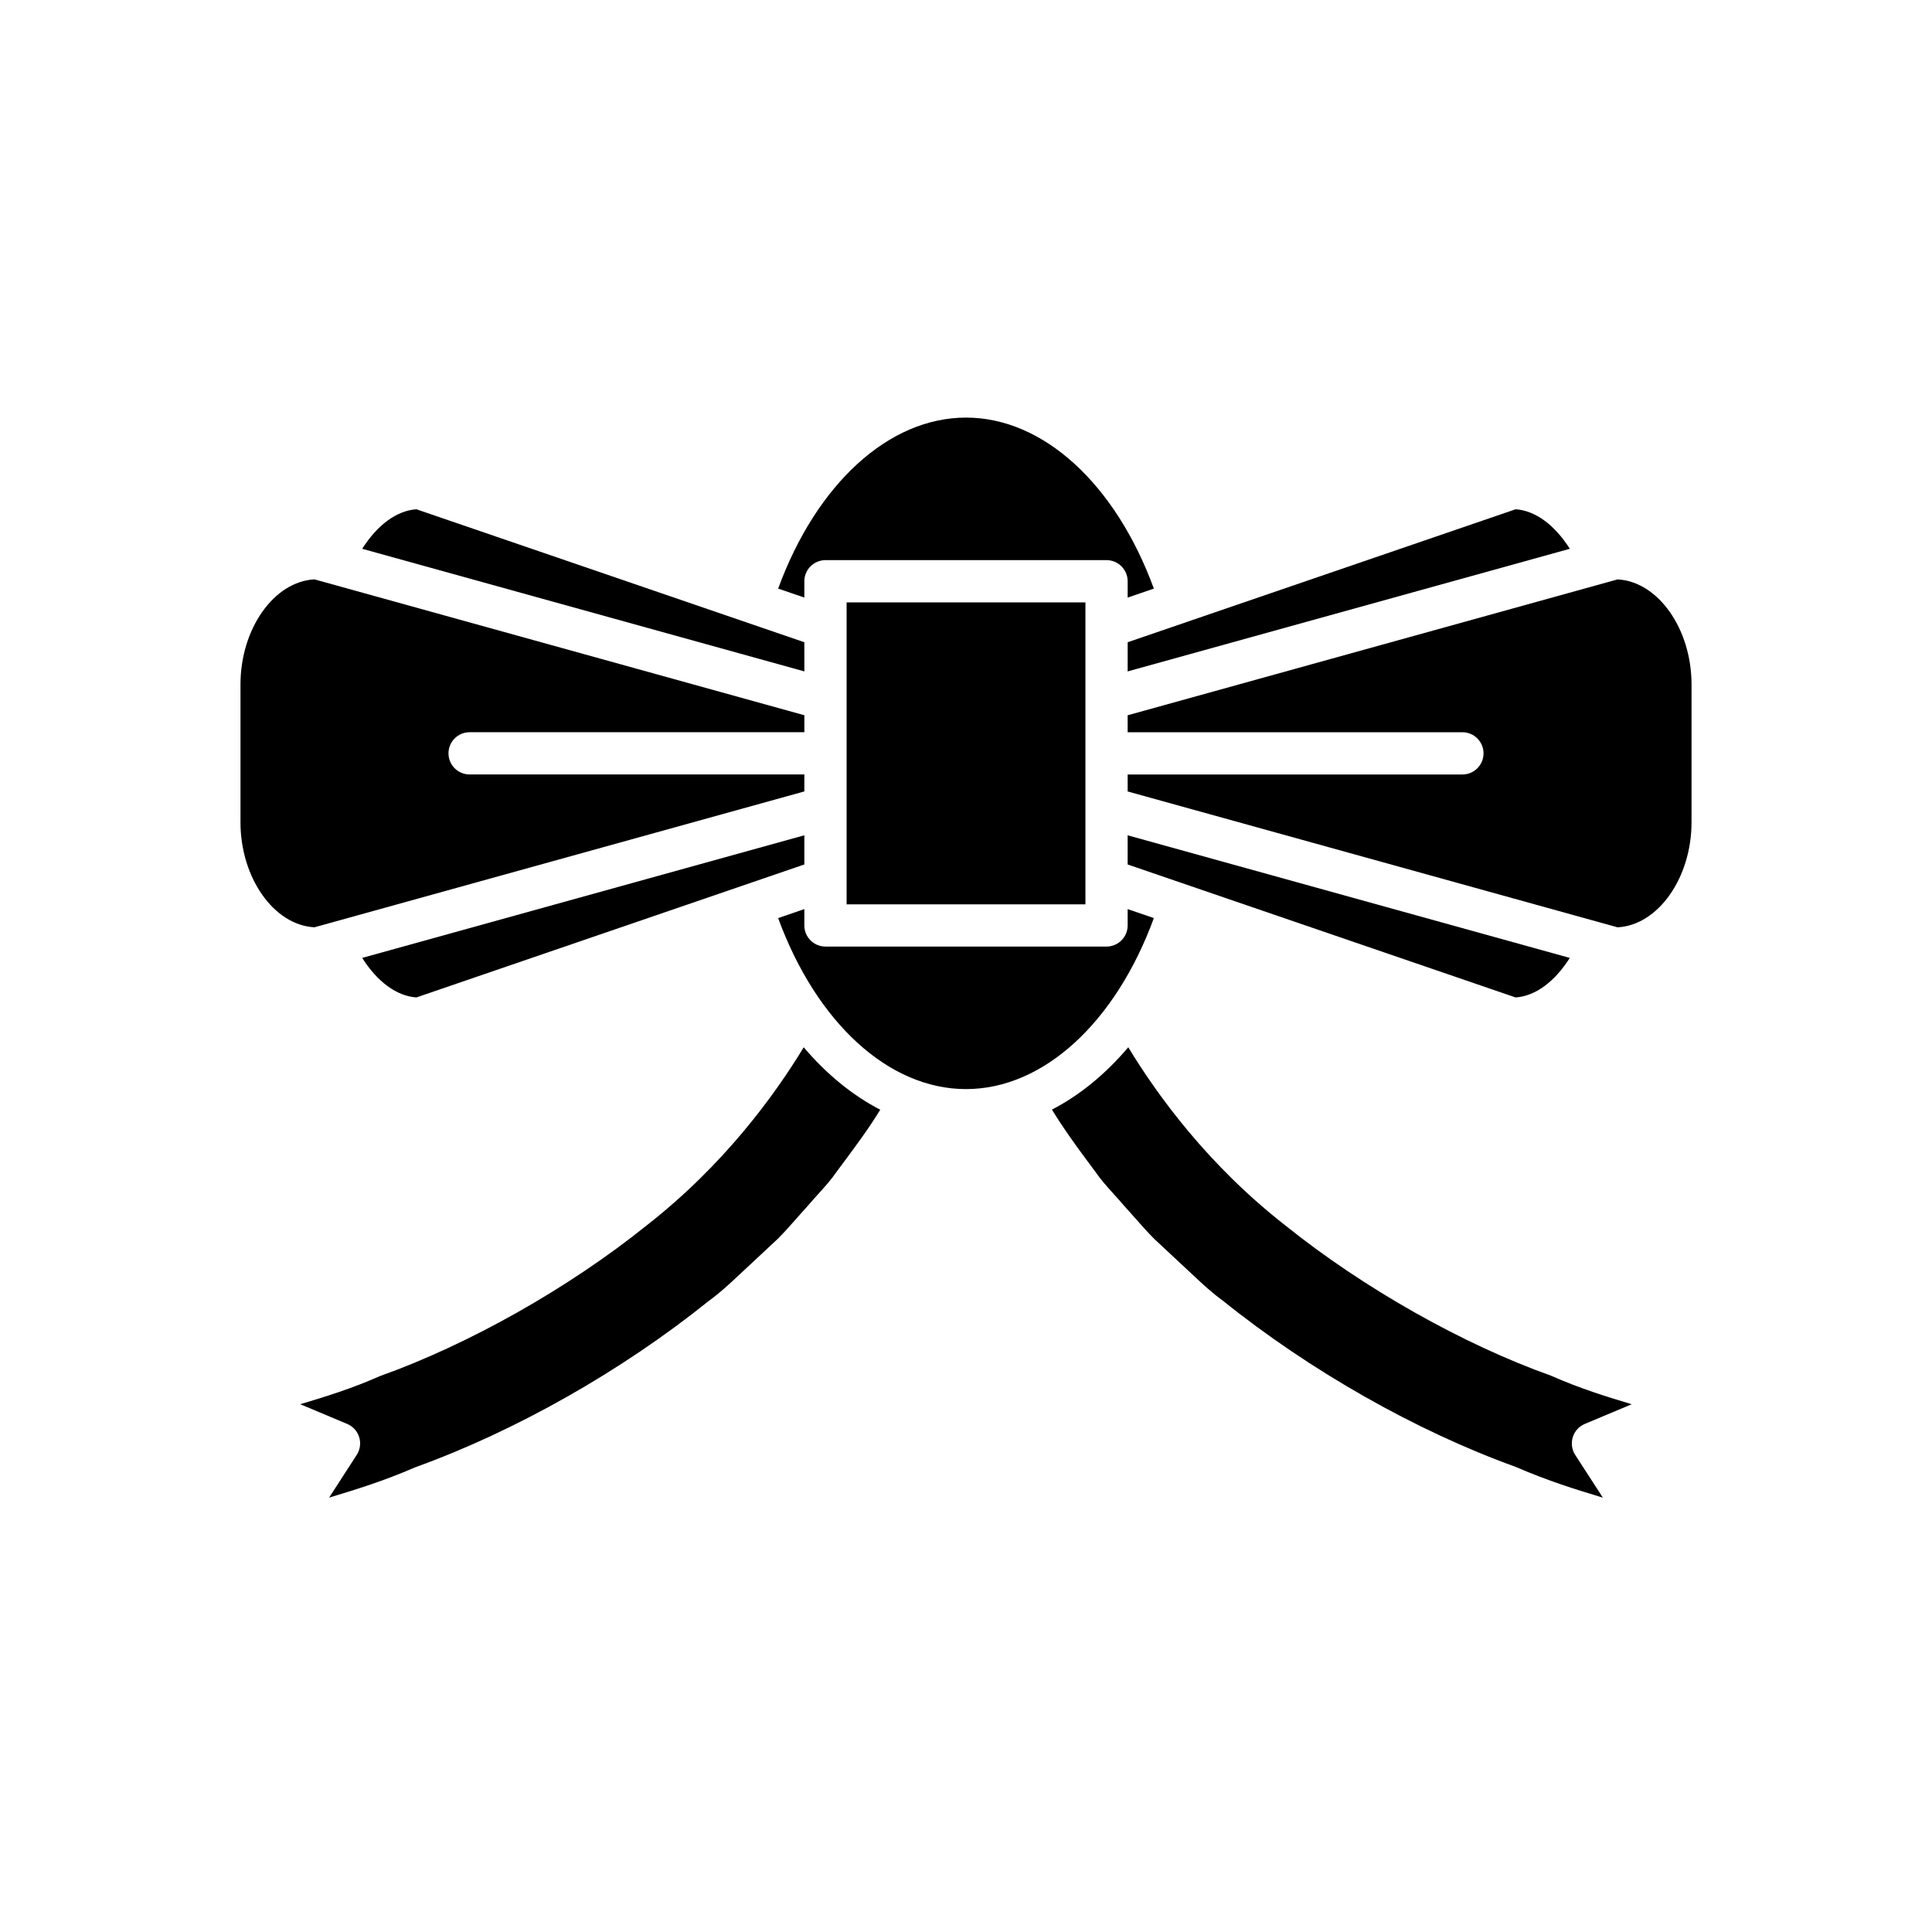
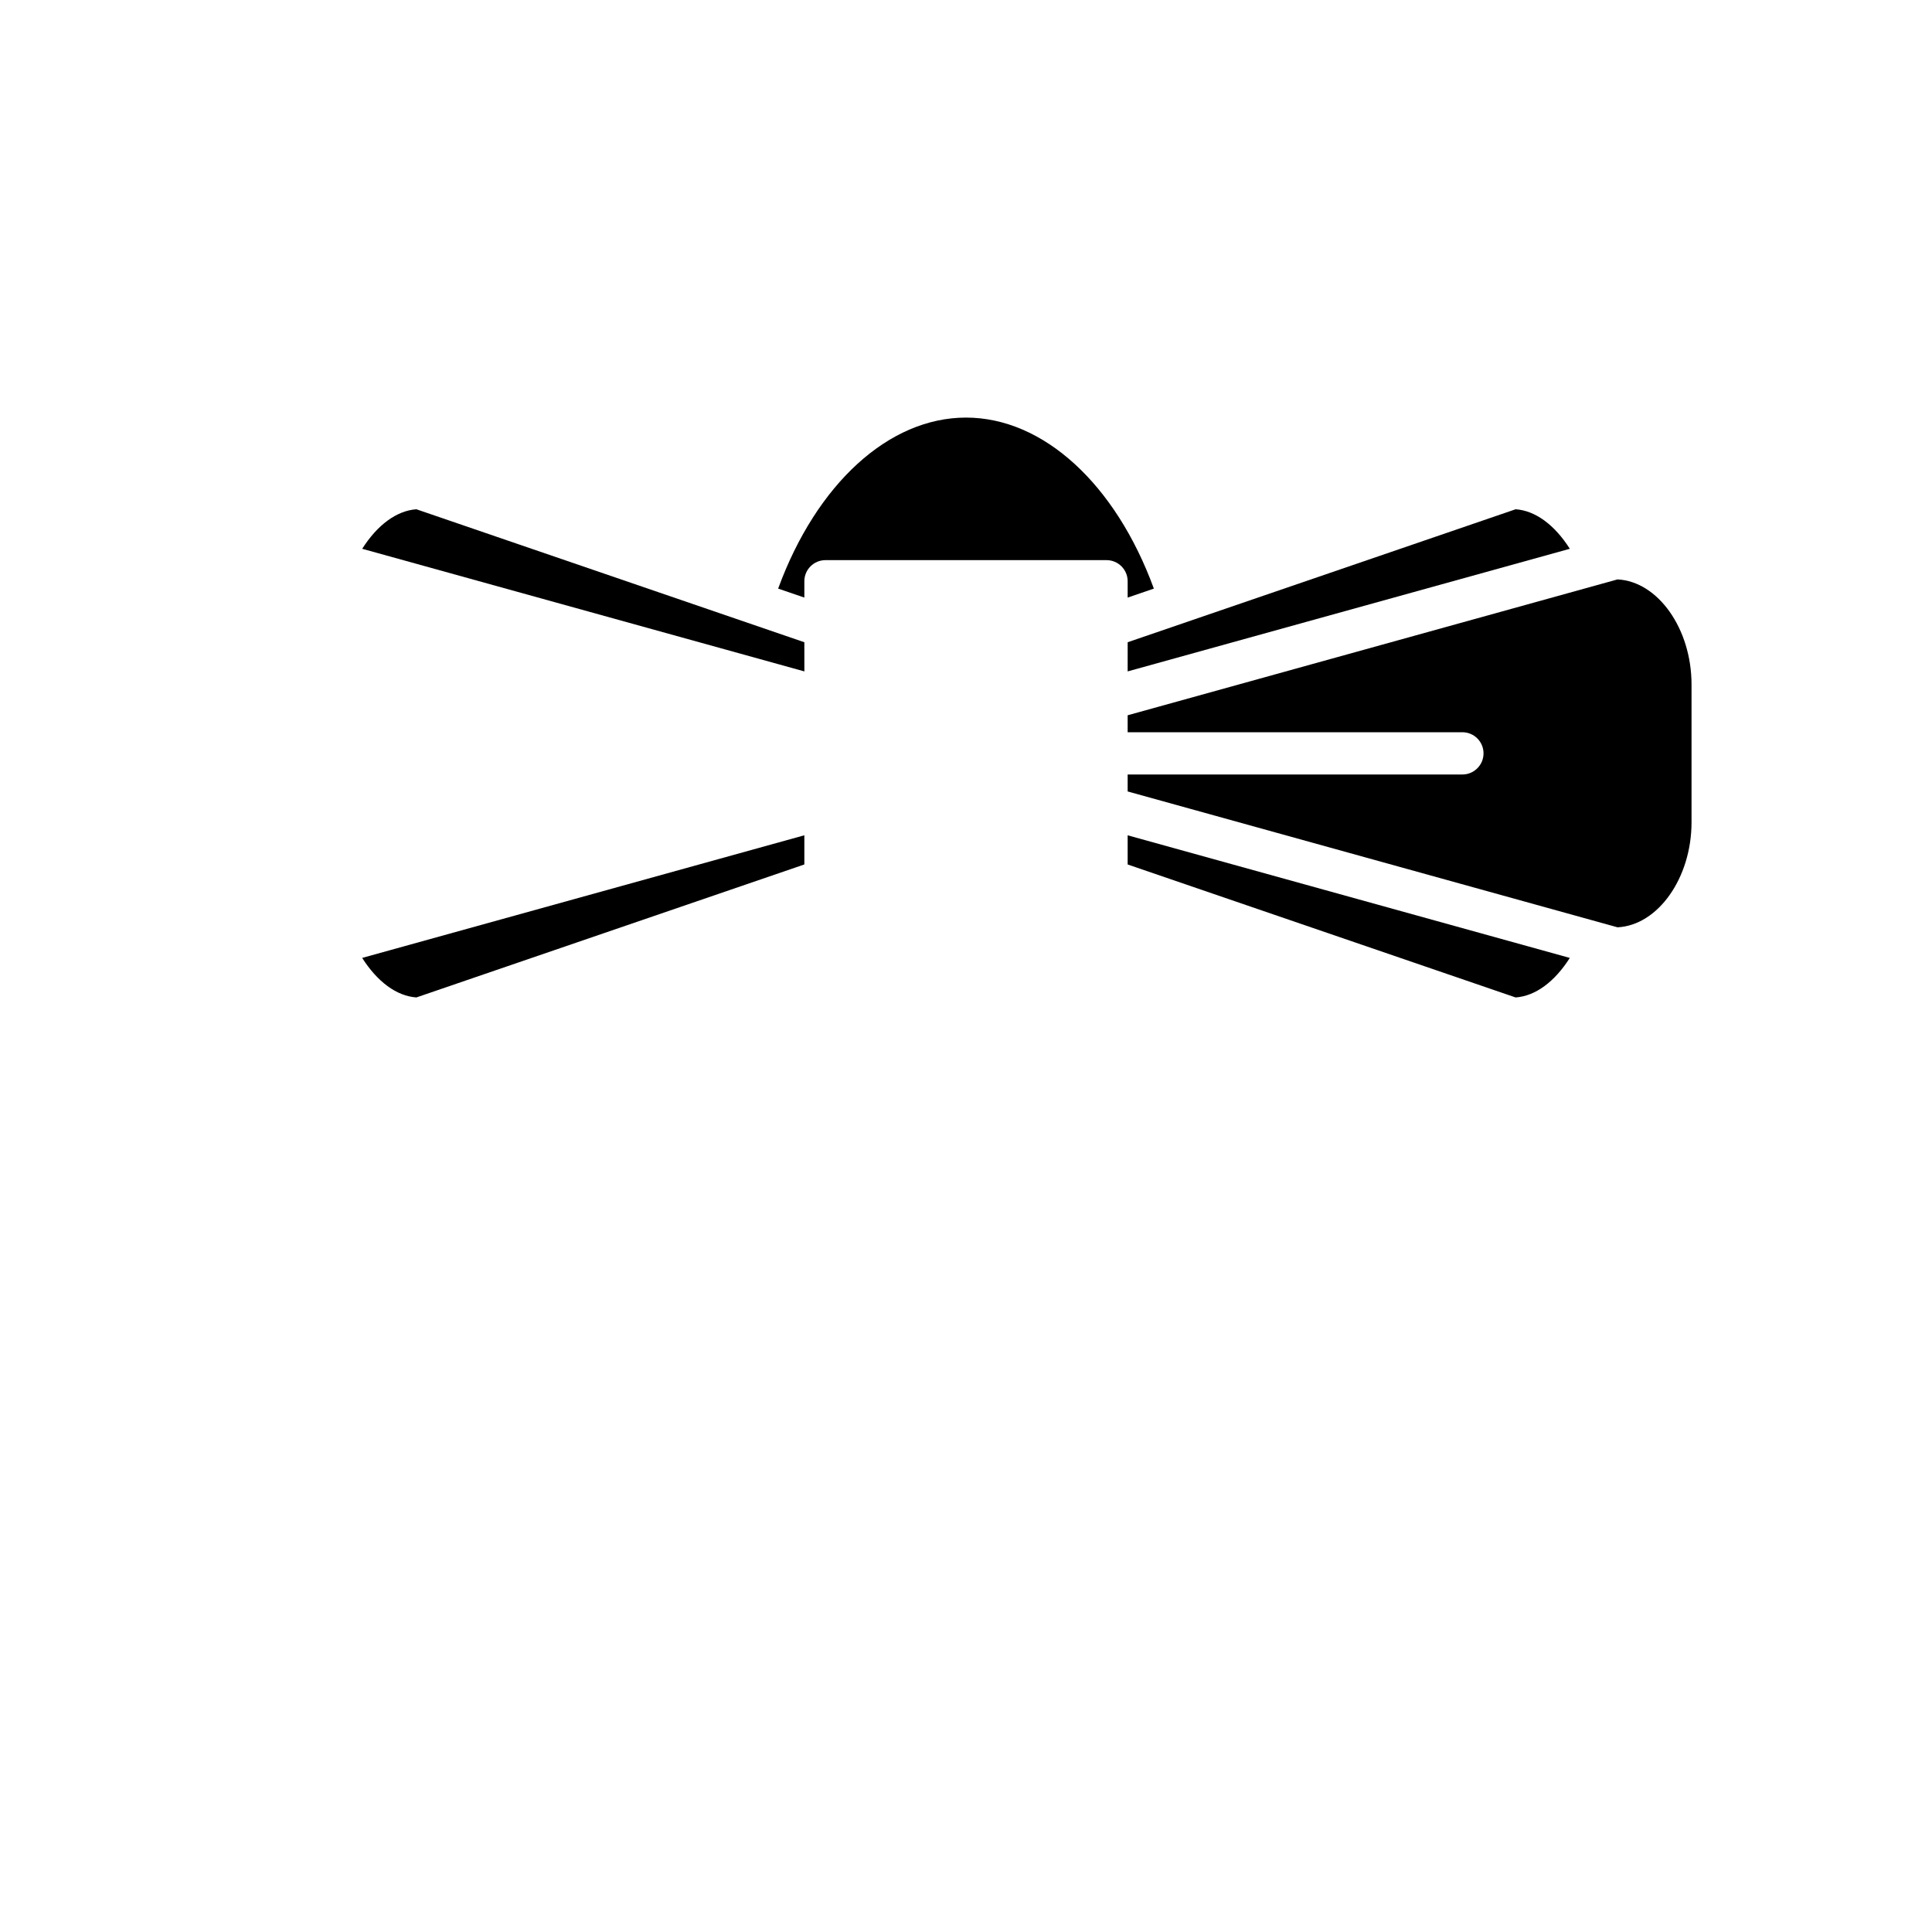
<svg xmlns="http://www.w3.org/2000/svg" fill="#000000" width="800px" height="800px" version="1.1" viewBox="144 144 512 512">
  <g>
    <path d="m254.35 408.33 102.81-35.238v-7.731l-117.18 32.496c4.012 6.312 9.105 10.109 14.363 10.473z" />
-     <path d="m231.22 540.88c0.266-0.078 0.531-0.16 0.805-0.242 6.09-1.848 13.668-4.148 22.008-7.789 26.629-9.602 54.84-25.609 77.746-44.051 2.988-2.152 5.523-4.523 8.207-7.039l10.207-9.527c1.73-1.734 3.473-3.719 5.207-5.684 0.945-1.07 1.891-2.144 2.844-3.191 0.762-0.898 1.672-1.902 2.574-2.902 1.77-1.961 3.445-3.812 4.777-5.766l2-2.699c3.547-4.766 6.887-9.305 9.68-13.906-7.375-3.801-14.23-9.41-20.281-16.547-7.754 12.785-21.203 31.277-41.707 47.277-20.562 16.523-47.012 31.457-70.684 39.898-7.539 3.352-14.754 5.527-20.551 7.277-0.164 0.051-0.324 0.094-0.484 0.145l12.441 5.223c1.527 0.641 2.691 1.926 3.18 3.512 0.488 1.582 0.25 3.297-0.648 4.691z" />
-     <path d="m357.16 389.25v-4.328l-6.945 2.379c10.145 27.707 29.289 45.32 49.785 45.32s39.641-17.617 49.785-45.32l-6.945-2.379v4.328c0 3.09-2.508 5.598-5.598 5.598h-74.484c-3.094 0-5.598-2.508-5.598-5.598z" />
-     <path d="m368.36 303.64h63.289v80.02h-63.289z" />
-     <path d="m563.98 521.36 12.441-5.223c-0.16-0.051-0.32-0.094-0.48-0.145-5.793-1.75-13.008-3.926-20.934-7.43-23.293-8.289-49.742-23.223-70.363-39.797-20.449-15.957-33.887-34.441-41.641-47.227-6.039 7.117-12.871 12.719-20.227 16.52 2.883 4.723 6.125 9.242 9.621 13.934l1.875 2.519c1.457 2.133 3.133 3.984 4.902 5.945 0.906 1 1.812 2.008 2.699 3.047 0.832 0.906 1.773 1.977 2.719 3.047 1.734 1.969 3.477 3.953 5.344 5.82l10.07 9.395c2.684 2.516 5.219 4.887 7.957 6.844 23.156 18.637 51.367 34.641 77.652 44.109 8.684 3.777 16.262 6.078 22.352 7.926 0.27 0.082 0.539 0.164 0.805 0.242l-7.324-11.32c-0.898-1.391-1.137-3.109-0.648-4.691 0.488-1.59 1.652-2.875 3.18-3.516z" />
    <path d="m560.02 397.86-117.18-32.496v7.731l102.81 35.238c5.258-0.363 10.348-4.16 14.363-10.473z" />
    <path d="m442.84 338.05h88.711c3.09 0 5.598 2.508 5.598 5.598 0 3.09-2.508 5.598-5.598 5.598h-88.711v4.496l129.82 36.004c10.703-0.527 19.613-13.059 19.613-27.836v-36.523c0-14.777-8.91-27.309-19.613-27.836l-129.82 36.004z" />
    <path d="m442.84 321.93 117.18-32.496c-4.012-6.312-9.105-10.109-14.363-10.473l-87.008 29.82c-0.031 0.012-0.055 0.035-0.086 0.047-0.031 0.008-0.062 0.004-0.094 0.016l-15.625 5.356z" />
    <path d="m357.16 298.04c0-3.09 2.508-5.598 5.598-5.598h74.484c3.09 0 5.598 2.508 5.598 5.598v4.328l6.945-2.383c-10.145-27.707-29.289-45.32-49.785-45.32s-39.641 17.617-49.785 45.32l6.945 2.379z" />
    <path d="m357.16 314.2-102.81-35.238c-5.258 0.367-10.352 4.16-14.363 10.473l117.18 32.496z" />
-     <path d="m227.34 389.74 129.82-36.004v-4.496h-88.707c-3.09 0-5.598-2.508-5.598-5.598 0-3.09 2.508-5.598 5.598-5.598h88.711v-4.496l-129.82-36.004c-10.703 0.527-19.613 13.059-19.613 27.836v36.523c-0.004 14.777 8.906 27.309 19.609 27.836z" />
  </g>
</svg>